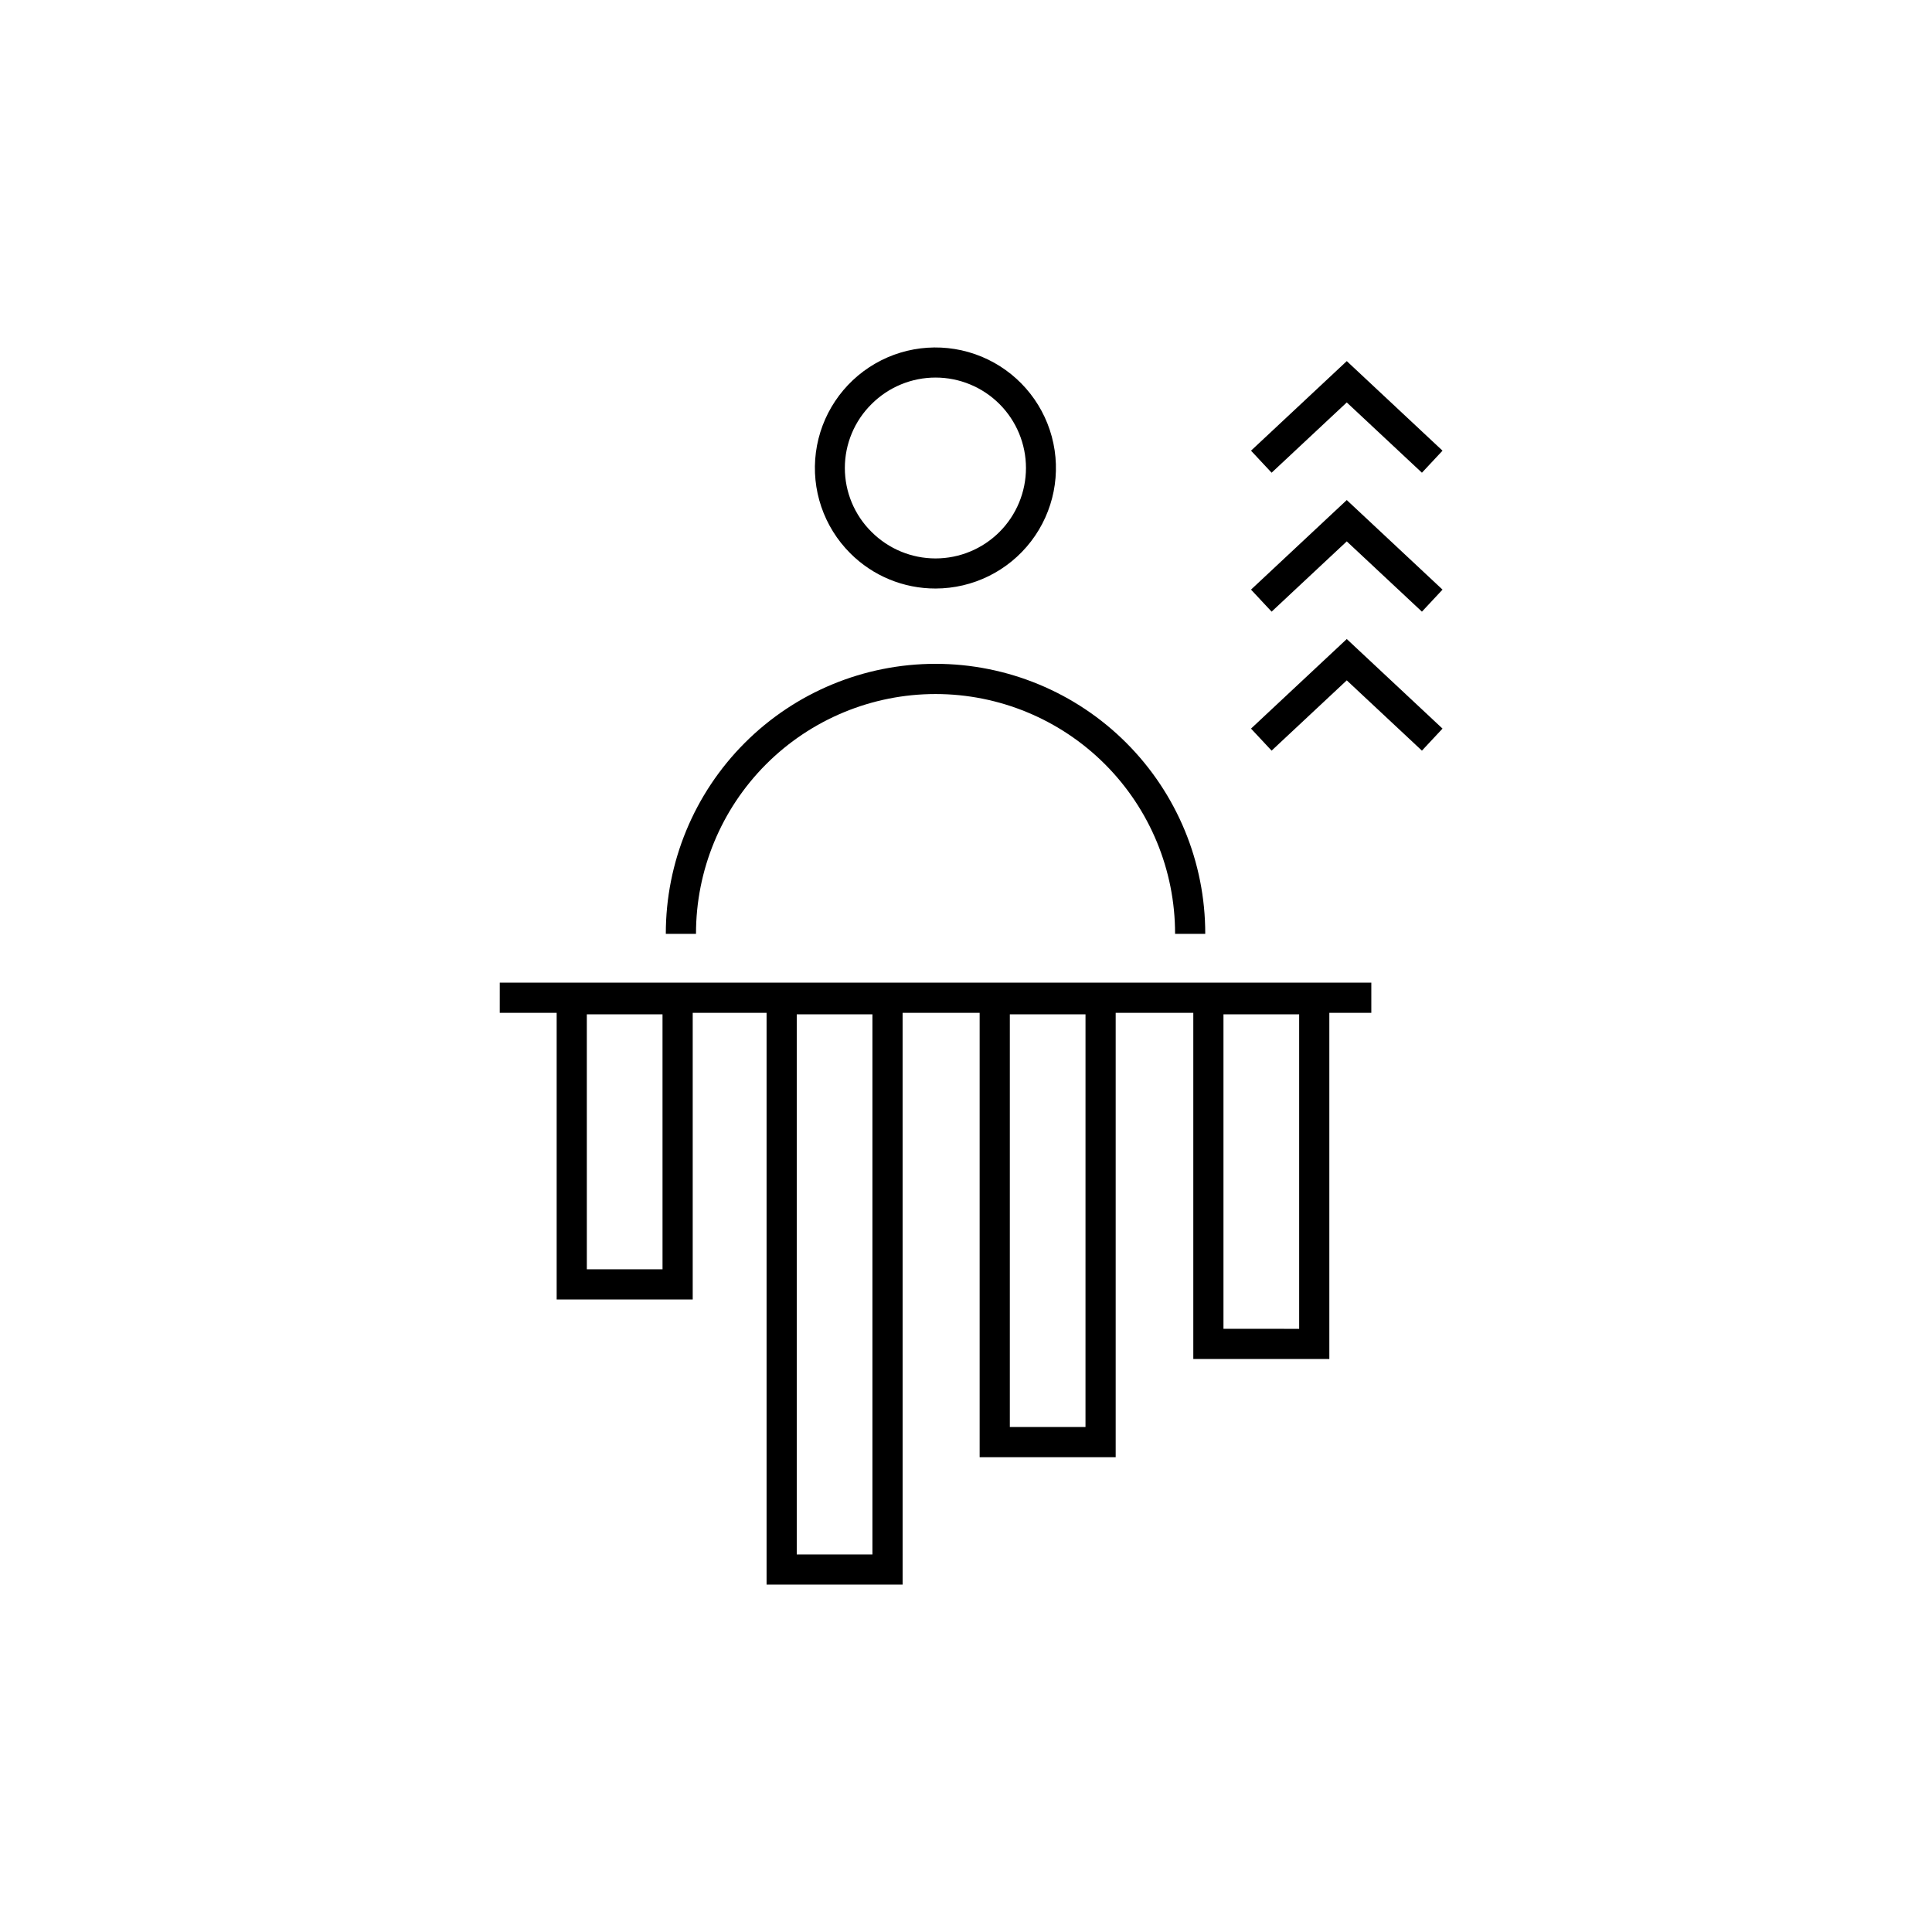
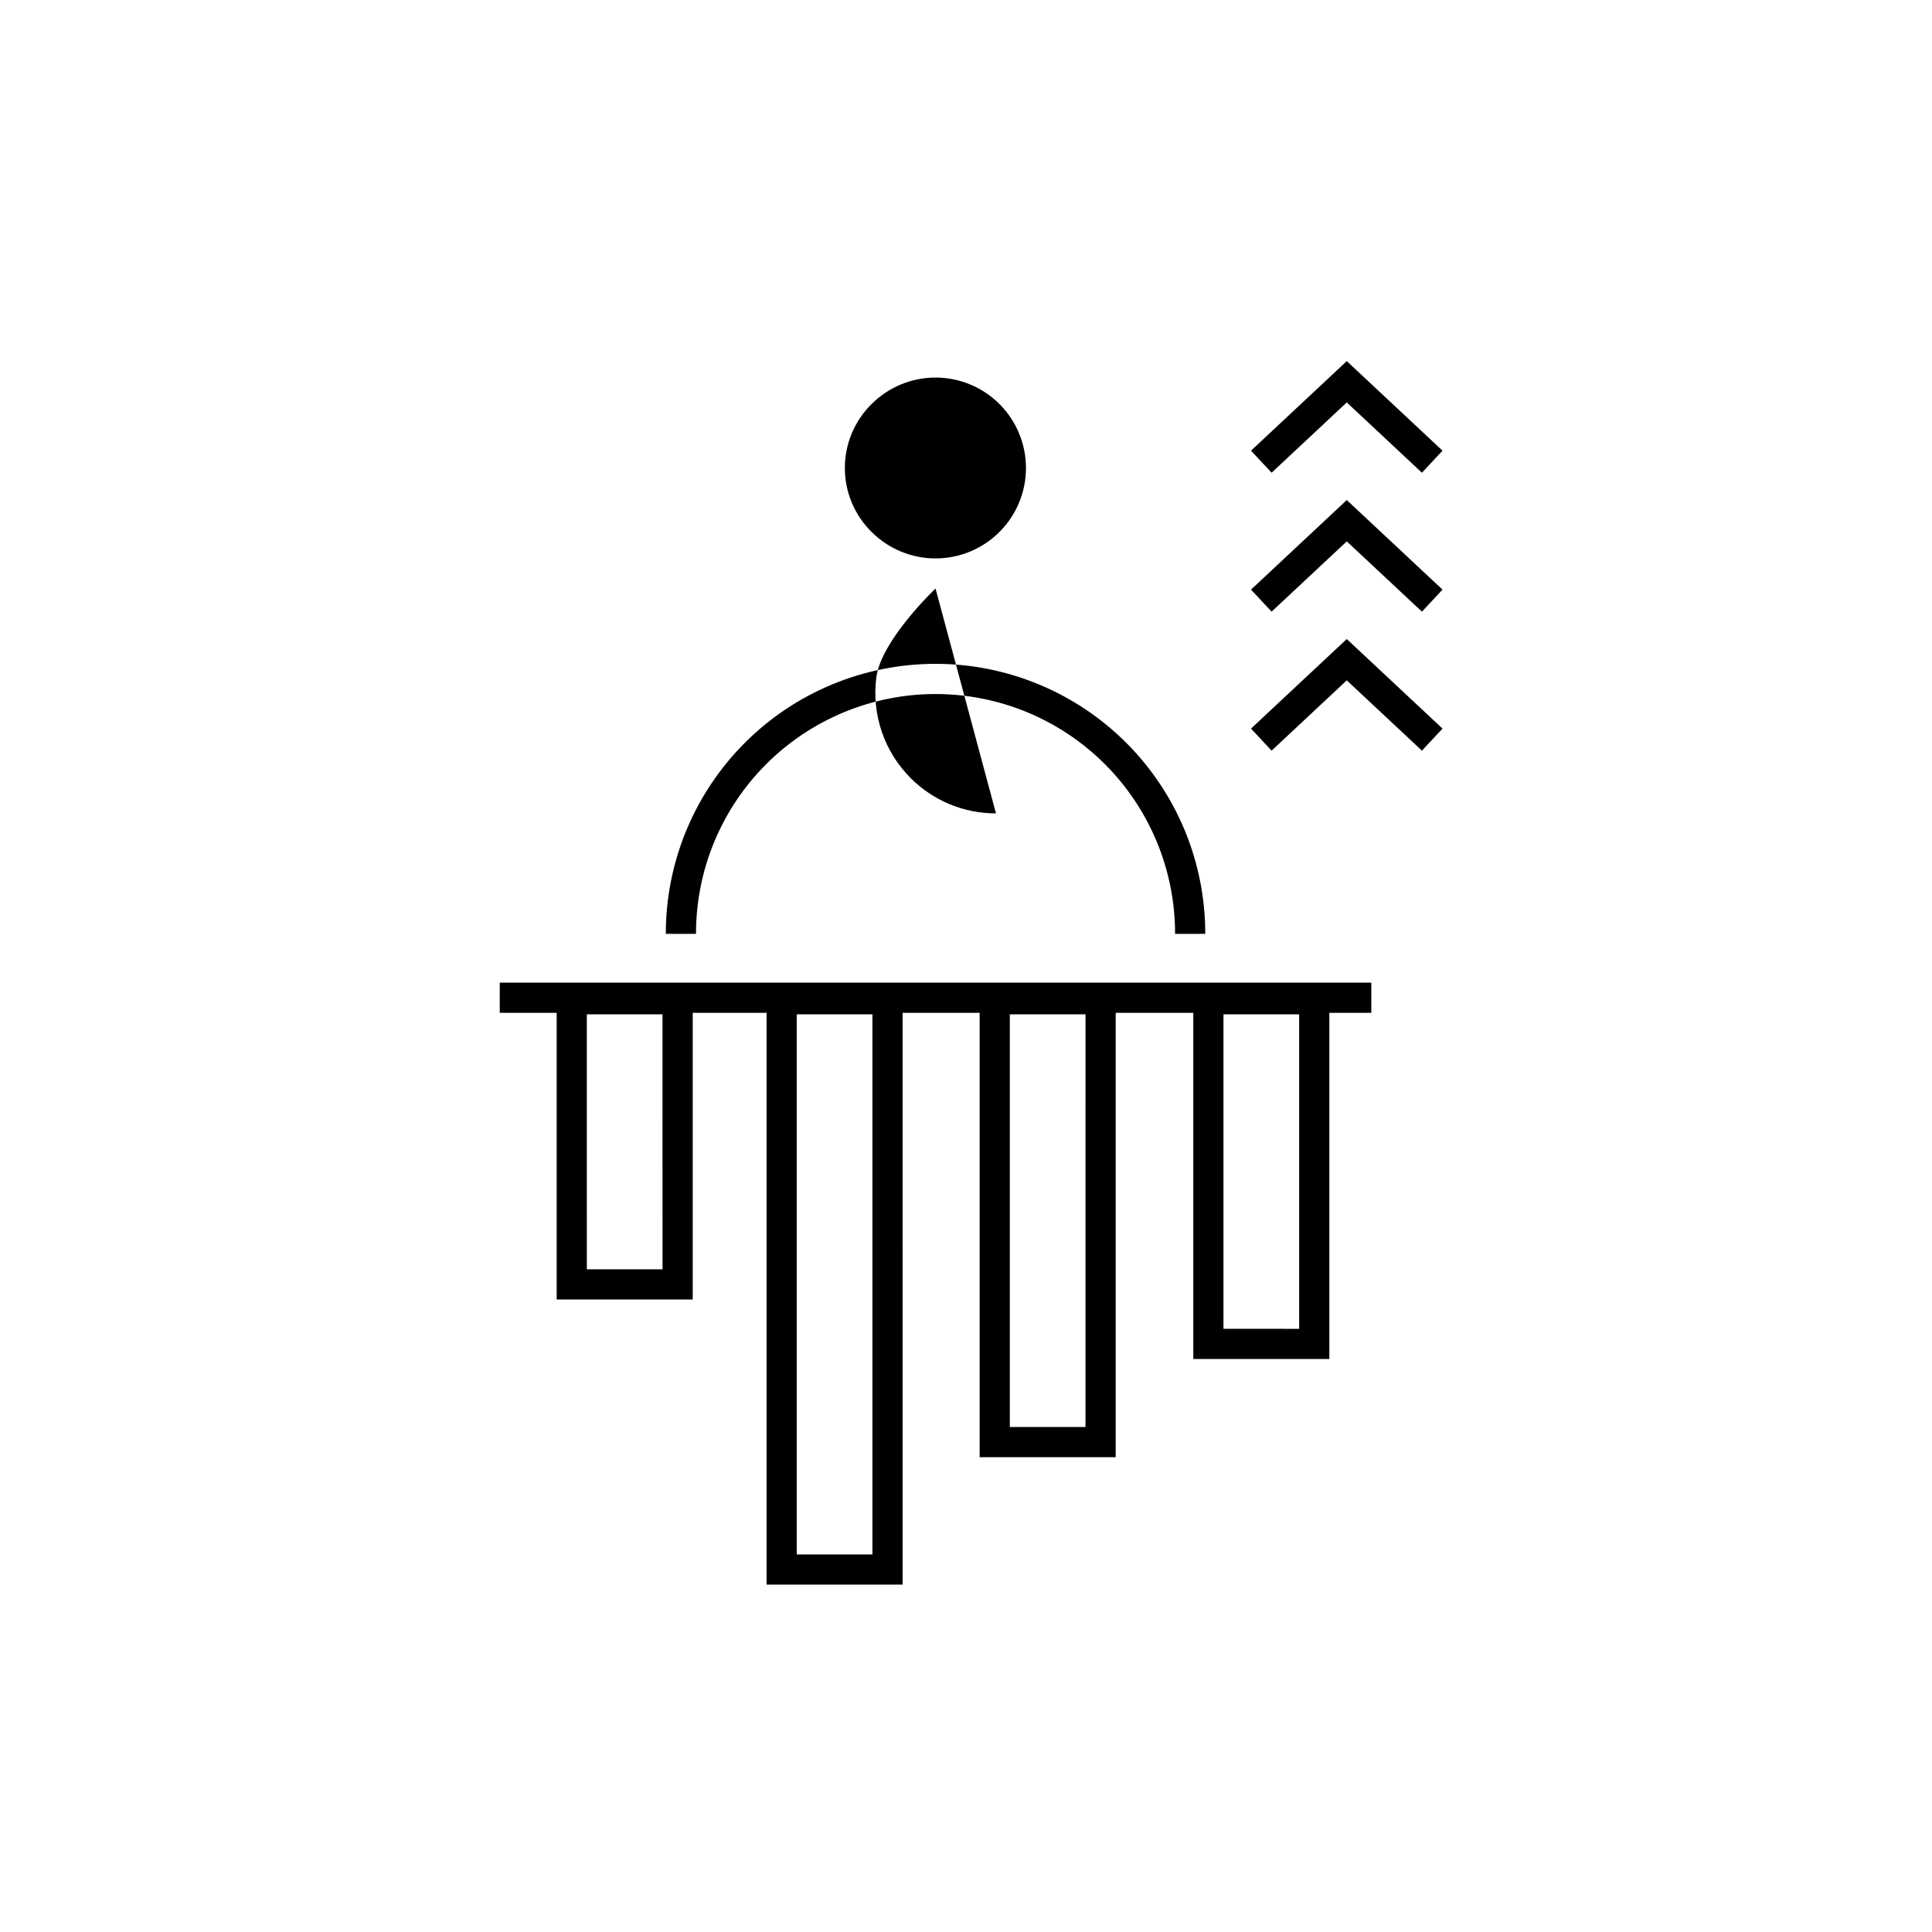
<svg xmlns="http://www.w3.org/2000/svg" fill="#000000" width="800px" height="800px" version="1.1" viewBox="144 144 512 512">
-   <path d="m276.44 412.41h15.082v75.965h36.055v-75.965h19.574v151.53h36.051l-0.004-151.53h20.418v117.76h36.051v-117.76h20.57v91.742h36.051v-91.742h11.125v-7.996h-230.97zm43.137 67.965h-20.059l-0.004-67.566h20.059zm55.625 75.57h-20.055v-143.14h20.055zm56.465-33.77h-20.051v-109.37h20.055zm56.625-26.02-20.059-0.004v-83.344h20.059zm-96.367-196.19c9.93-0.008 19.293-4.637 25.328-12.52 6.039-7.883 8.066-18.125 5.488-27.715-2.578-9.586-9.469-17.434-18.645-21.227-9.176-3.789-19.598-3.102-28.191 1.871s-14.391 13.656-15.68 23.504c-1.289 9.844 2.074 19.73 9.102 26.746 5.988 5.996 14.121 9.359 22.598 9.34zm-16.945-48.887c4.496-4.496 10.59-7.019 16.945-7.019 6.359 0 12.453 2.523 16.949 7.019 4.492 4.496 7.019 10.59 7.019 16.945 0 6.359-2.527 12.453-7.019 16.949-4.496 4.492-10.59 7.019-16.949 7.019-6.356 0-12.449-2.527-16.945-7.019-4.535-4.473-7.086-10.578-7.086-16.949 0-6.367 2.551-12.473 7.086-16.945zm-46.531 140.4h-8c-0.02-18.969 7.504-37.168 20.91-50.59s31.598-20.965 50.57-20.965c18.969 0 37.164 7.543 50.57 20.965s20.93 31.621 20.906 50.59h-7.996c0.02-16.848-6.66-33.012-18.566-44.934-11.906-11.918-28.066-18.617-44.914-18.617-16.848 0-33.008 6.699-44.914 18.617-11.906 11.922-18.586 28.086-18.566 44.934zm172.46-78.125 25.375 23.734-5.457 5.84-19.918-18.625-19.918 18.625-5.457-5.84zm-19.918-44.078-5.457-5.84 25.379-23.734 25.371 23.734-5.457 5.84-19.918-18.625zm19.918 7.246 25.375 23.734-5.457 5.84-19.918-18.625-19.918 18.625-5.457-5.84z" />
+   <path d="m276.44 412.41h15.082v75.965h36.055v-75.965h19.574v151.53h36.051l-0.004-151.53h20.418v117.76h36.051v-117.76h20.57v91.742h36.051v-91.742h11.125v-7.996h-230.97zm43.137 67.965h-20.059l-0.004-67.566h20.059zm55.625 75.57h-20.055v-143.14h20.055zm56.465-33.77h-20.051v-109.37h20.055zm56.625-26.02-20.059-0.004v-83.344h20.059zm-96.367-196.19s-14.391 13.656-15.68 23.504c-1.289 9.844 2.074 19.73 9.102 26.746 5.988 5.996 14.121 9.359 22.598 9.34zm-16.945-48.887c4.496-4.496 10.59-7.019 16.945-7.019 6.359 0 12.453 2.523 16.949 7.019 4.492 4.496 7.019 10.59 7.019 16.945 0 6.359-2.527 12.453-7.019 16.949-4.496 4.492-10.59 7.019-16.949 7.019-6.356 0-12.449-2.527-16.945-7.019-4.535-4.473-7.086-10.578-7.086-16.949 0-6.367 2.551-12.473 7.086-16.945zm-46.531 140.4h-8c-0.02-18.969 7.504-37.168 20.91-50.59s31.598-20.965 50.57-20.965c18.969 0 37.164 7.543 50.57 20.965s20.93 31.621 20.906 50.59h-7.996c0.02-16.848-6.66-33.012-18.566-44.934-11.906-11.918-28.066-18.617-44.914-18.617-16.848 0-33.008 6.699-44.914 18.617-11.906 11.922-18.586 28.086-18.566 44.934zm172.46-78.125 25.375 23.734-5.457 5.84-19.918-18.625-19.918 18.625-5.457-5.84zm-19.918-44.078-5.457-5.84 25.379-23.734 25.371 23.734-5.457 5.84-19.918-18.625zm19.918 7.246 25.375 23.734-5.457 5.84-19.918-18.625-19.918 18.625-5.457-5.84z" />
</svg>